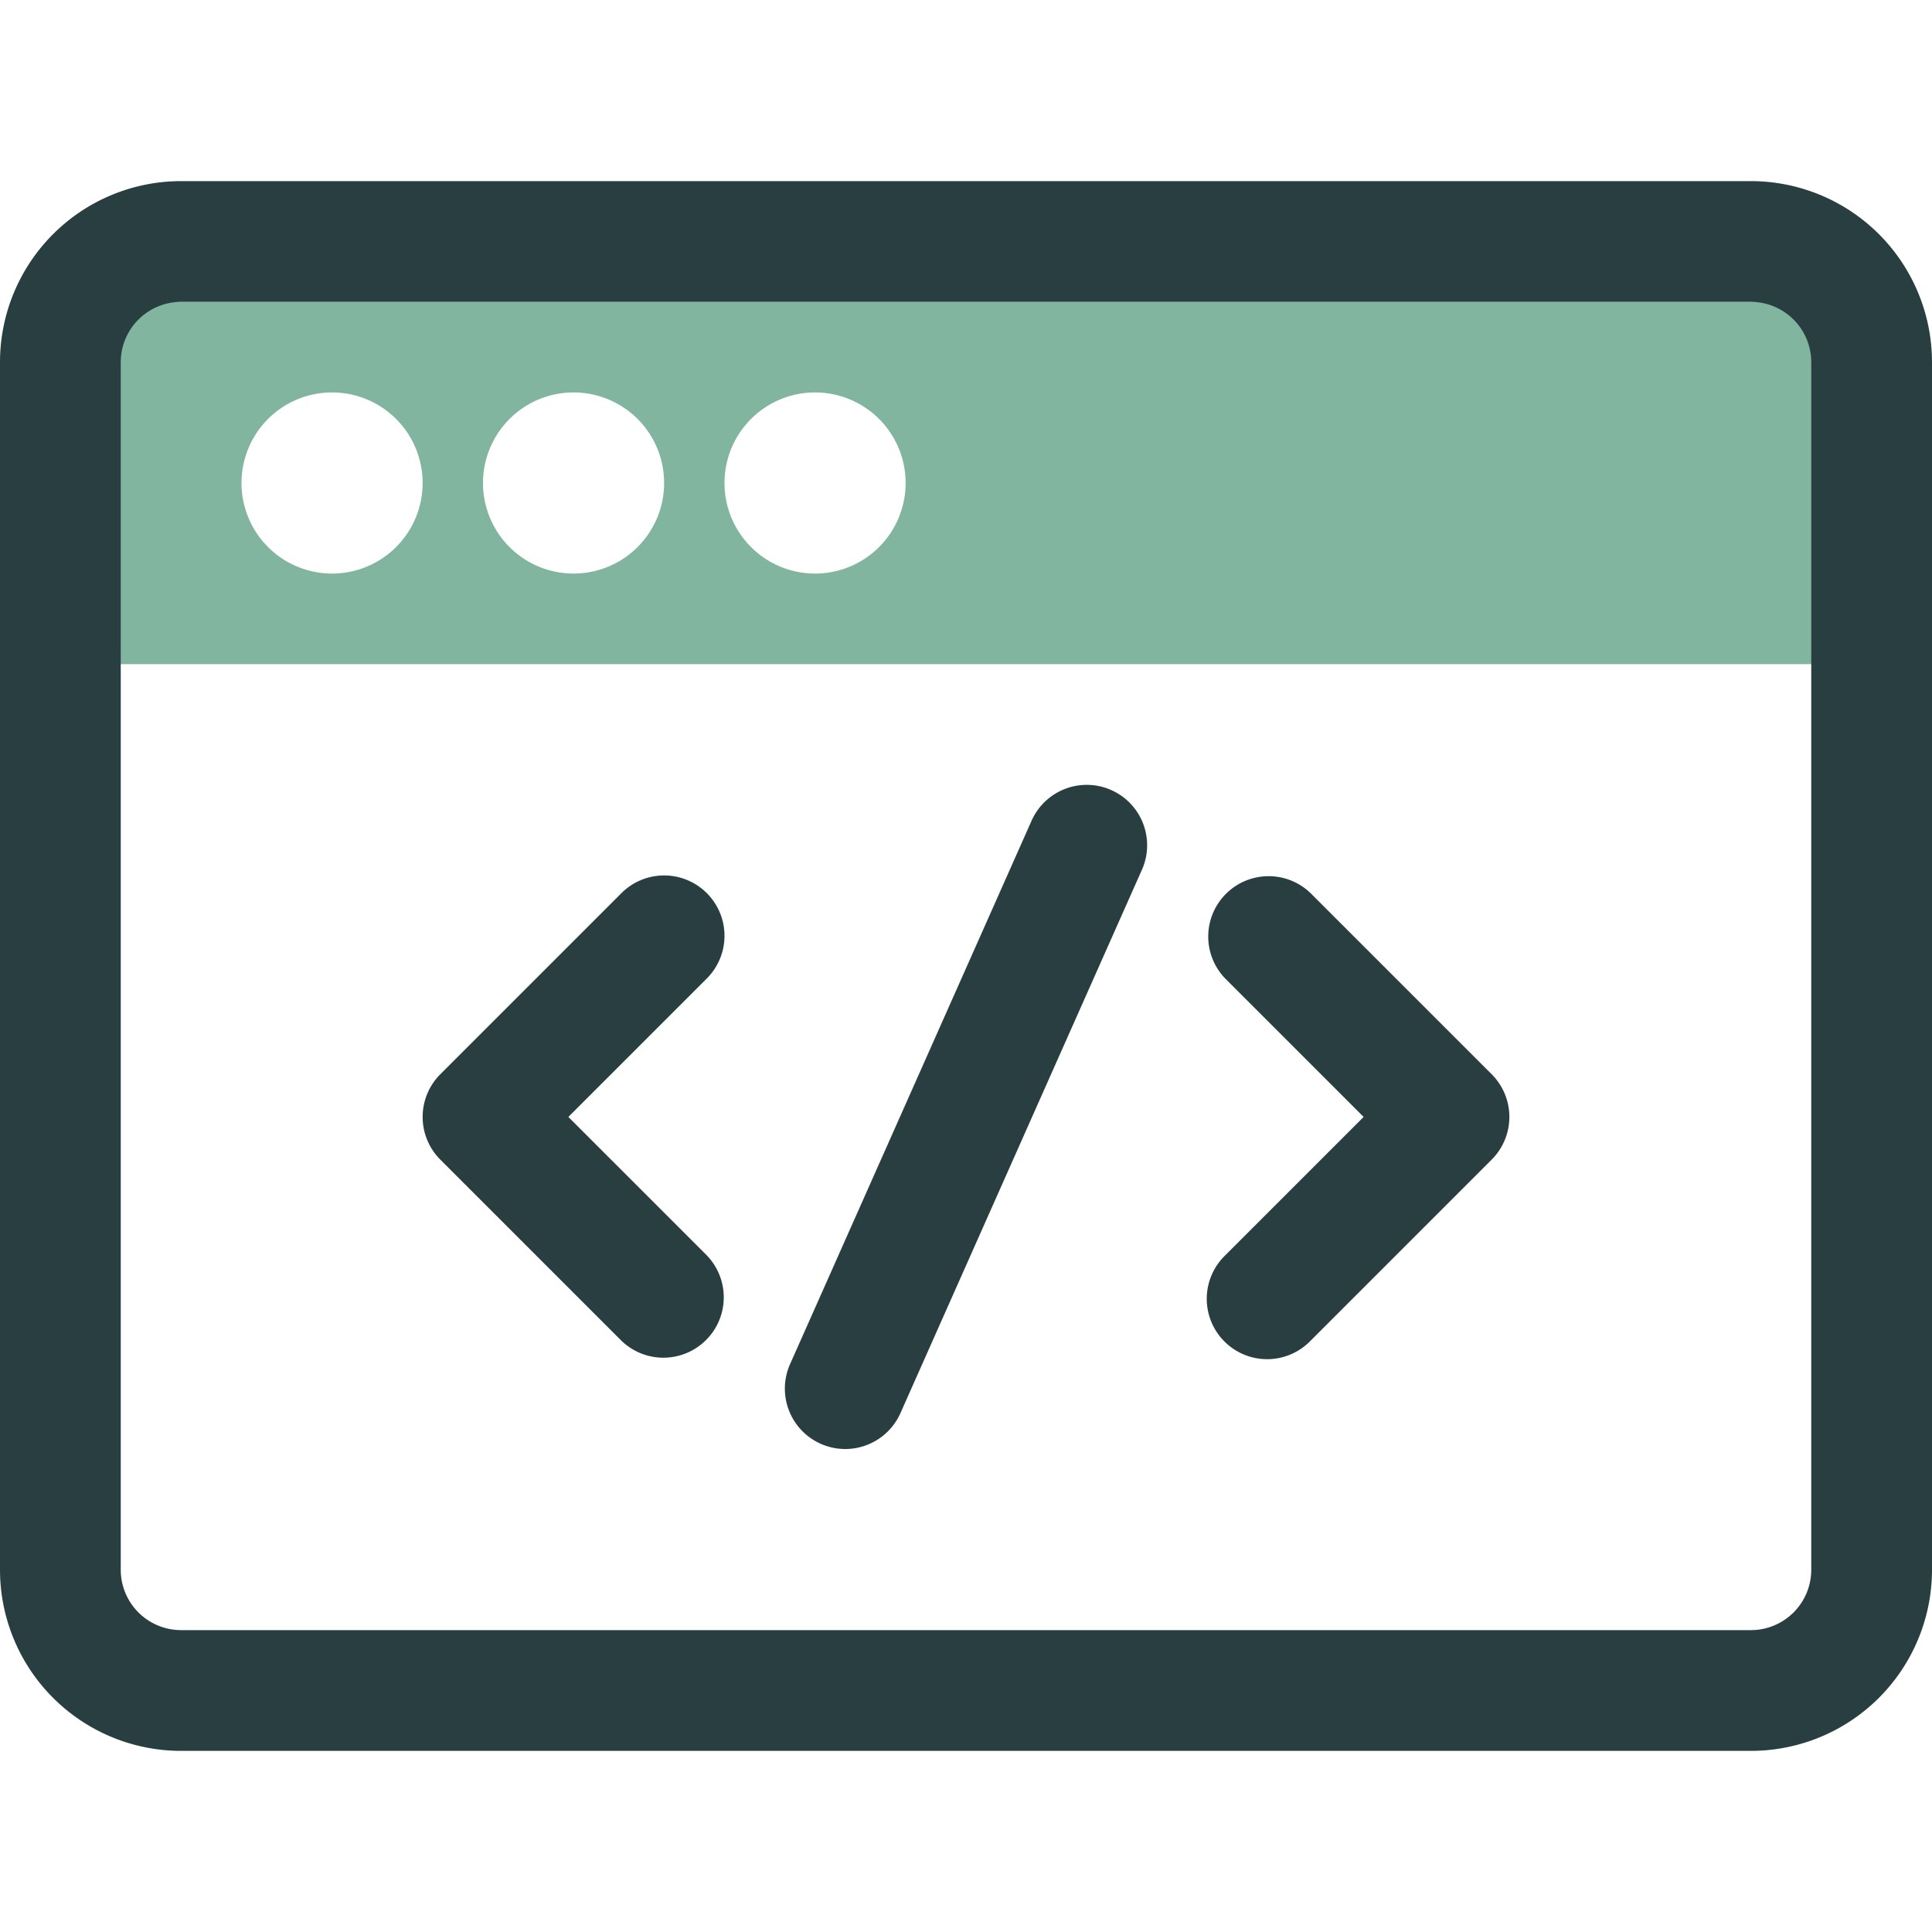
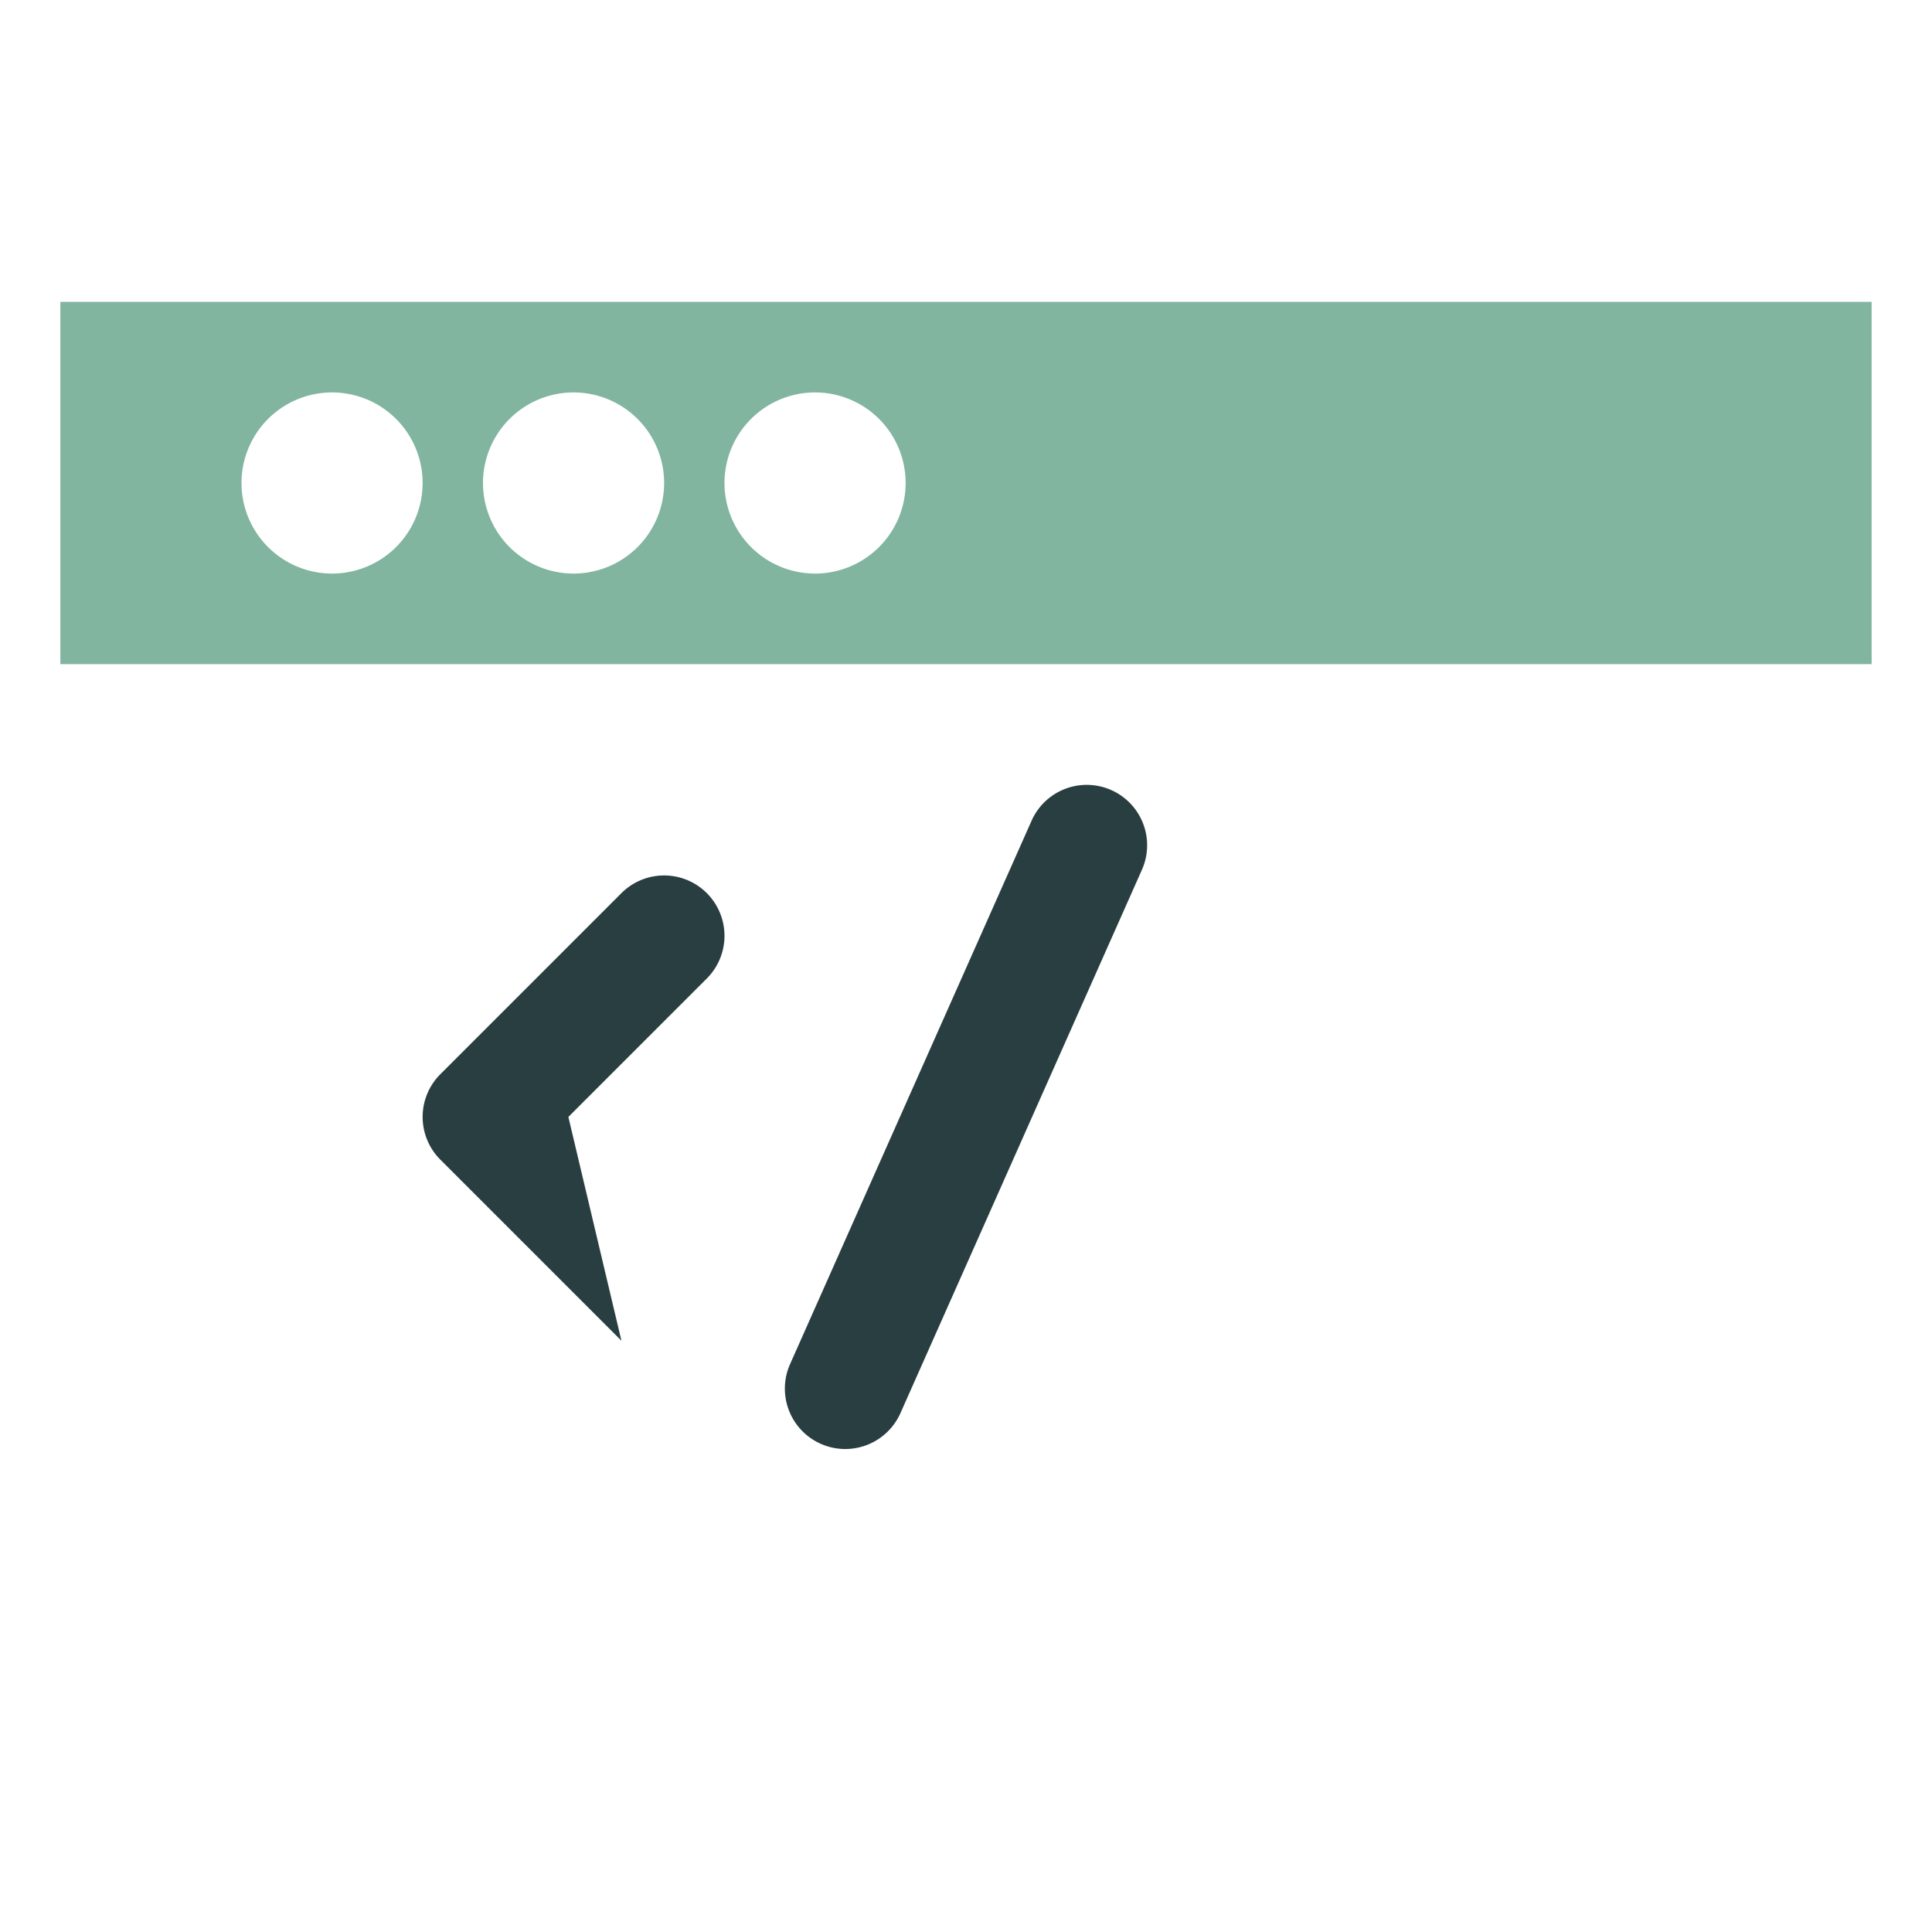
<svg xmlns="http://www.w3.org/2000/svg" id="Layer_1" data-name="Layer 1" width="32" height="32" viewBox="0 0 32 32">
  <title>Application Development</title>
  <g>
    <path d="M1,5v6H31V5ZM5.5,9.5A1.5,1.5,0,1,1,7,8,1.5,1.5,0,0,1,5.5,9.5Zm4,0A1.5,1.5,0,1,1,11,8,1.5,1.5,0,0,1,9.5,9.5Zm4,0A1.5,1.5,0,1,1,15,8,1.5,1.5,0,0,1,13.5,9.5Z" fill="#81b5a0" />
    <g>
-       <path d="M29,3H3A3,3,0,0,0,0,6V26a3,3,0,0,0,3,3H29a3,3,0,0,0,3-3V6A3,3,0,0,0,29,3Zm1,23a1,1,0,0,1-1,1H3a1,1,0,0,1-1-1V6A1,1,0,0,1,3,5H29a1,1,0,0,1,1,1Z" fill="#293e40" />
-       <path d="M21.707,14.793a1,1,0,0,0-1.414,1.414L22.586,18.5l-2.293,2.293a1,1,0,1,0,1.414,1.414l3-3a1,1,0,0,0,0-1.414Z" fill="#293e40" />
-       <path d="M11.707,14.793a1,1,0,0,0-1.414,0l-3,3a1,1,0,0,0,0,1.414l3,3a1,1,0,0,0,1.414-1.414L9.414,18.5l2.293-2.293A1,1,0,0,0,11.707,14.793Z" fill="#293e40" />
+       <path d="M11.707,14.793a1,1,0,0,0-1.414,0l-3,3a1,1,0,0,0,0,1.414l3,3L9.414,18.5l2.293-2.293A1,1,0,0,0,11.707,14.793Z" fill="#293e40" />
      <path d="M18.406,13.086a1,1,0,0,0-1.32.508l-4,9a1,1,0,0,0,1.828.812l4-9A1,1,0,0,0,18.406,13.086Z" fill="#293e40" />
    </g>
  </g>
</svg>